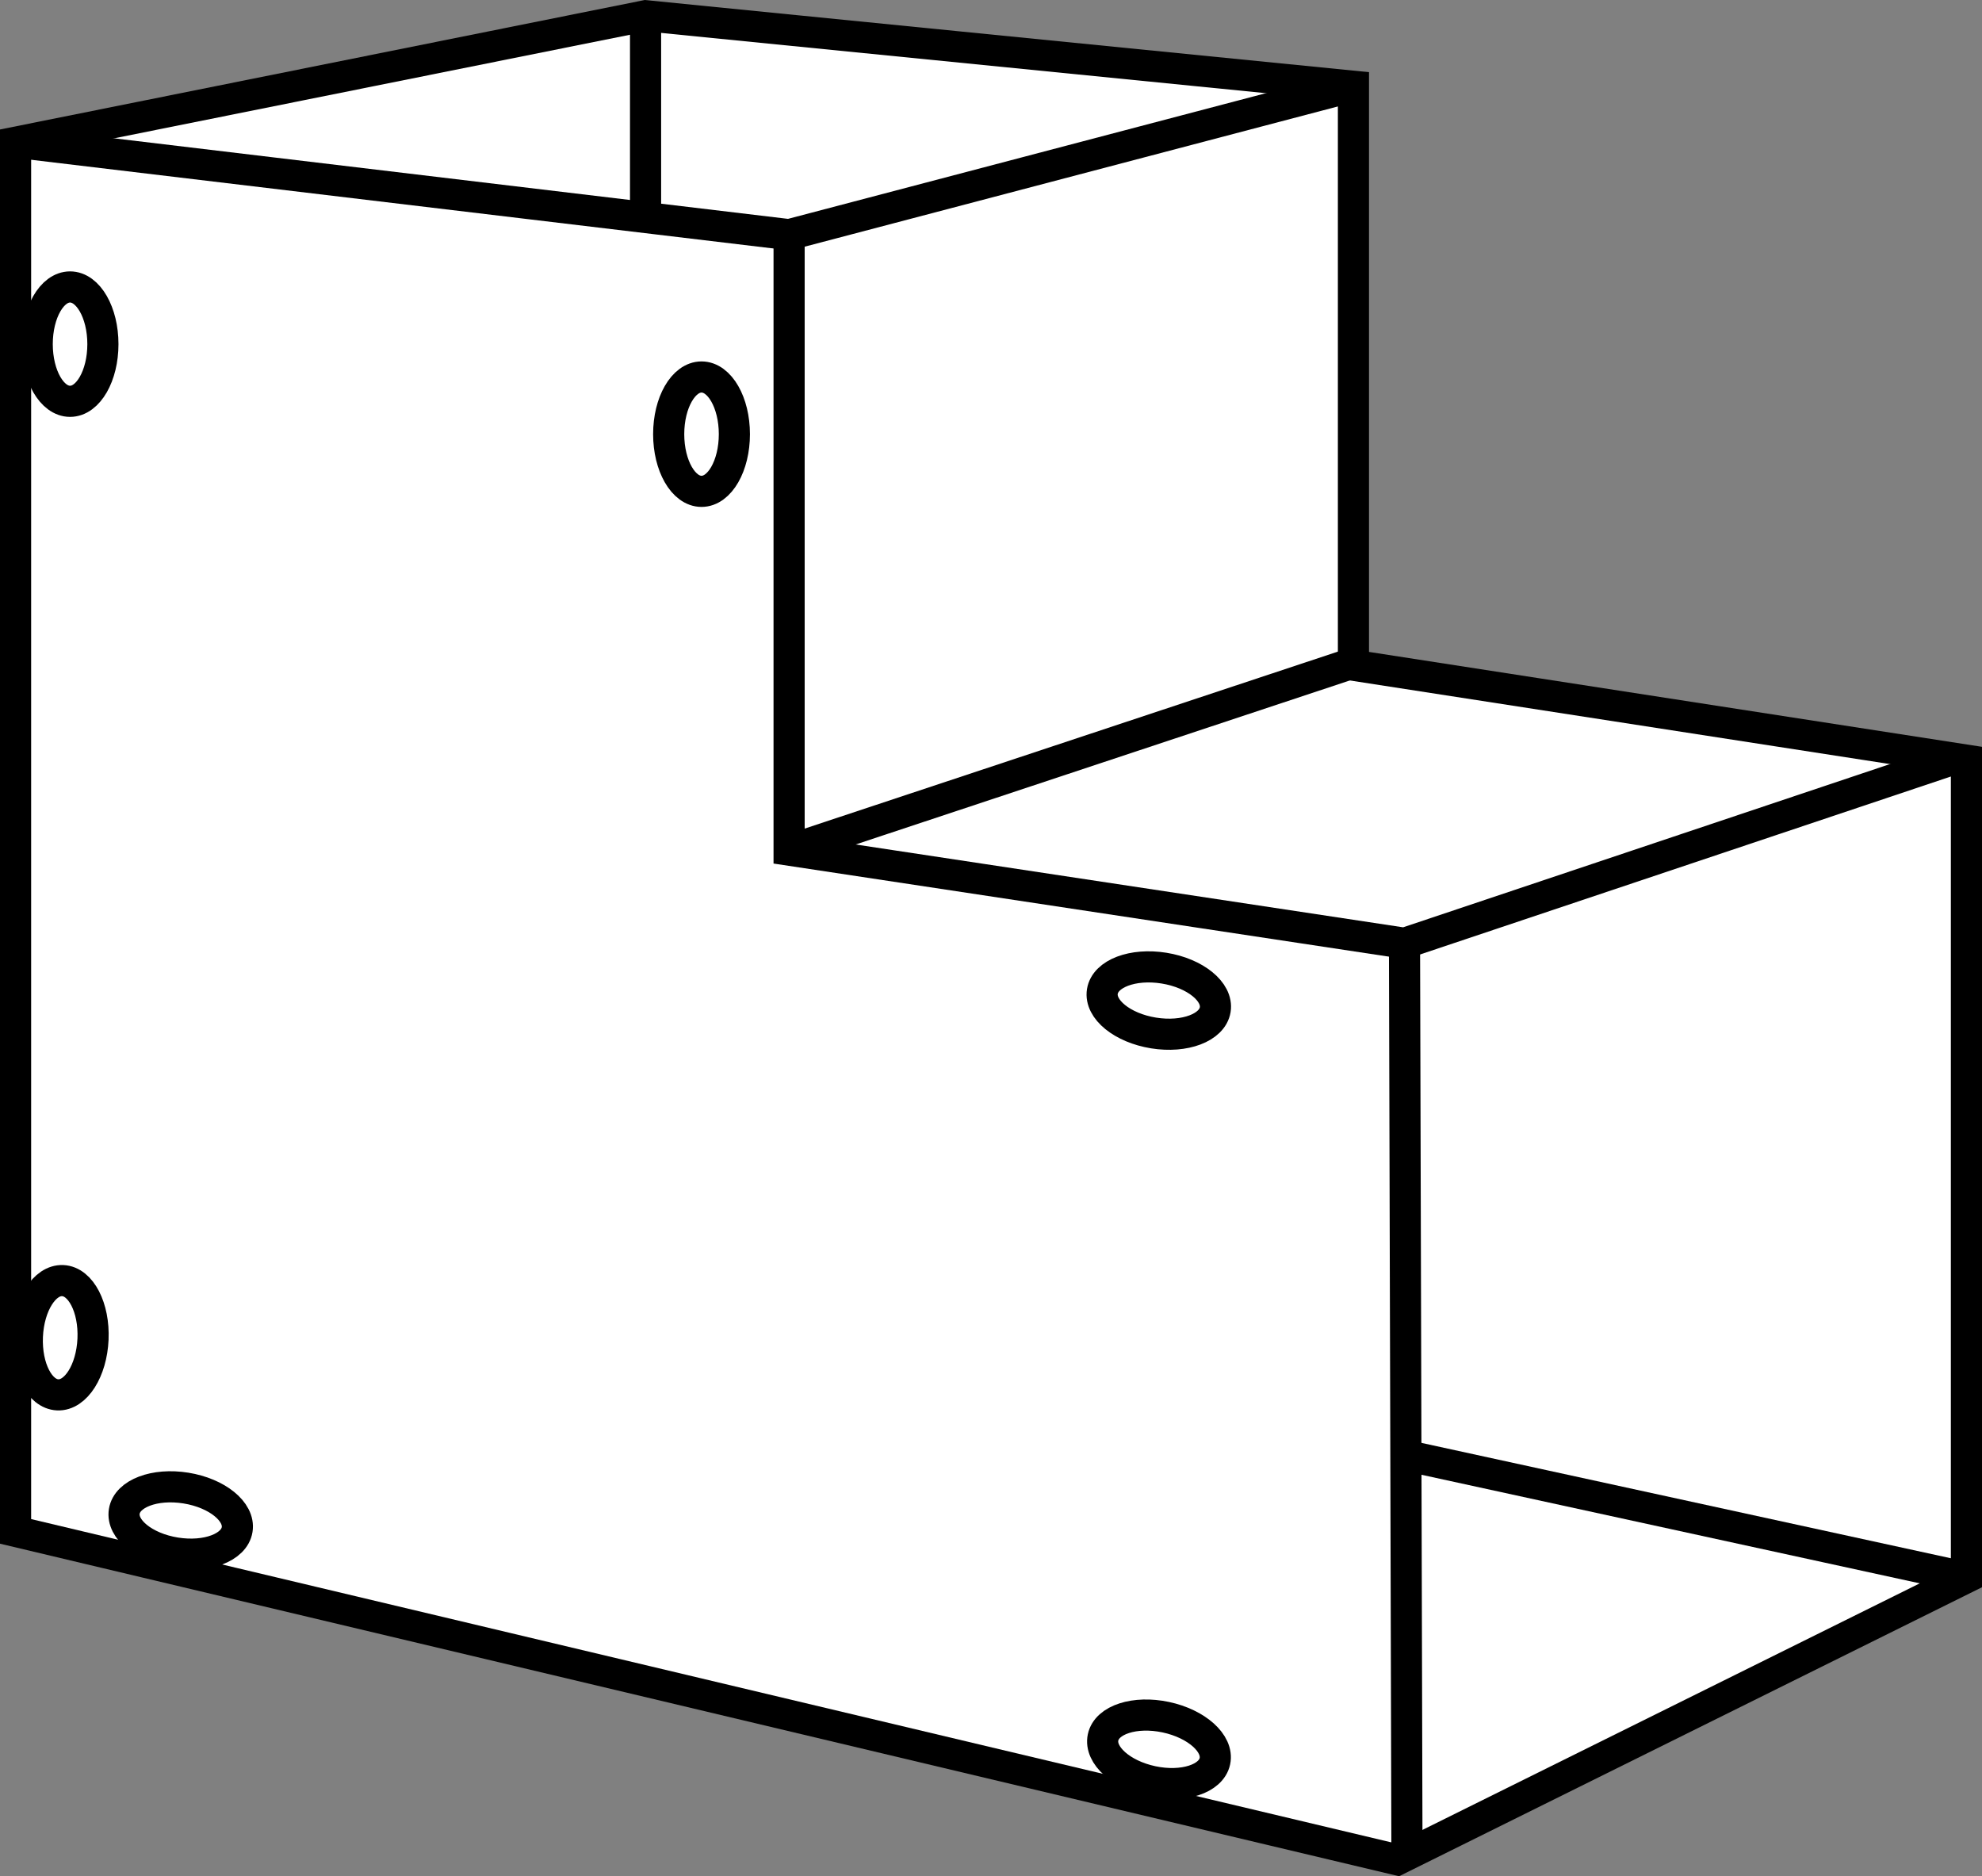
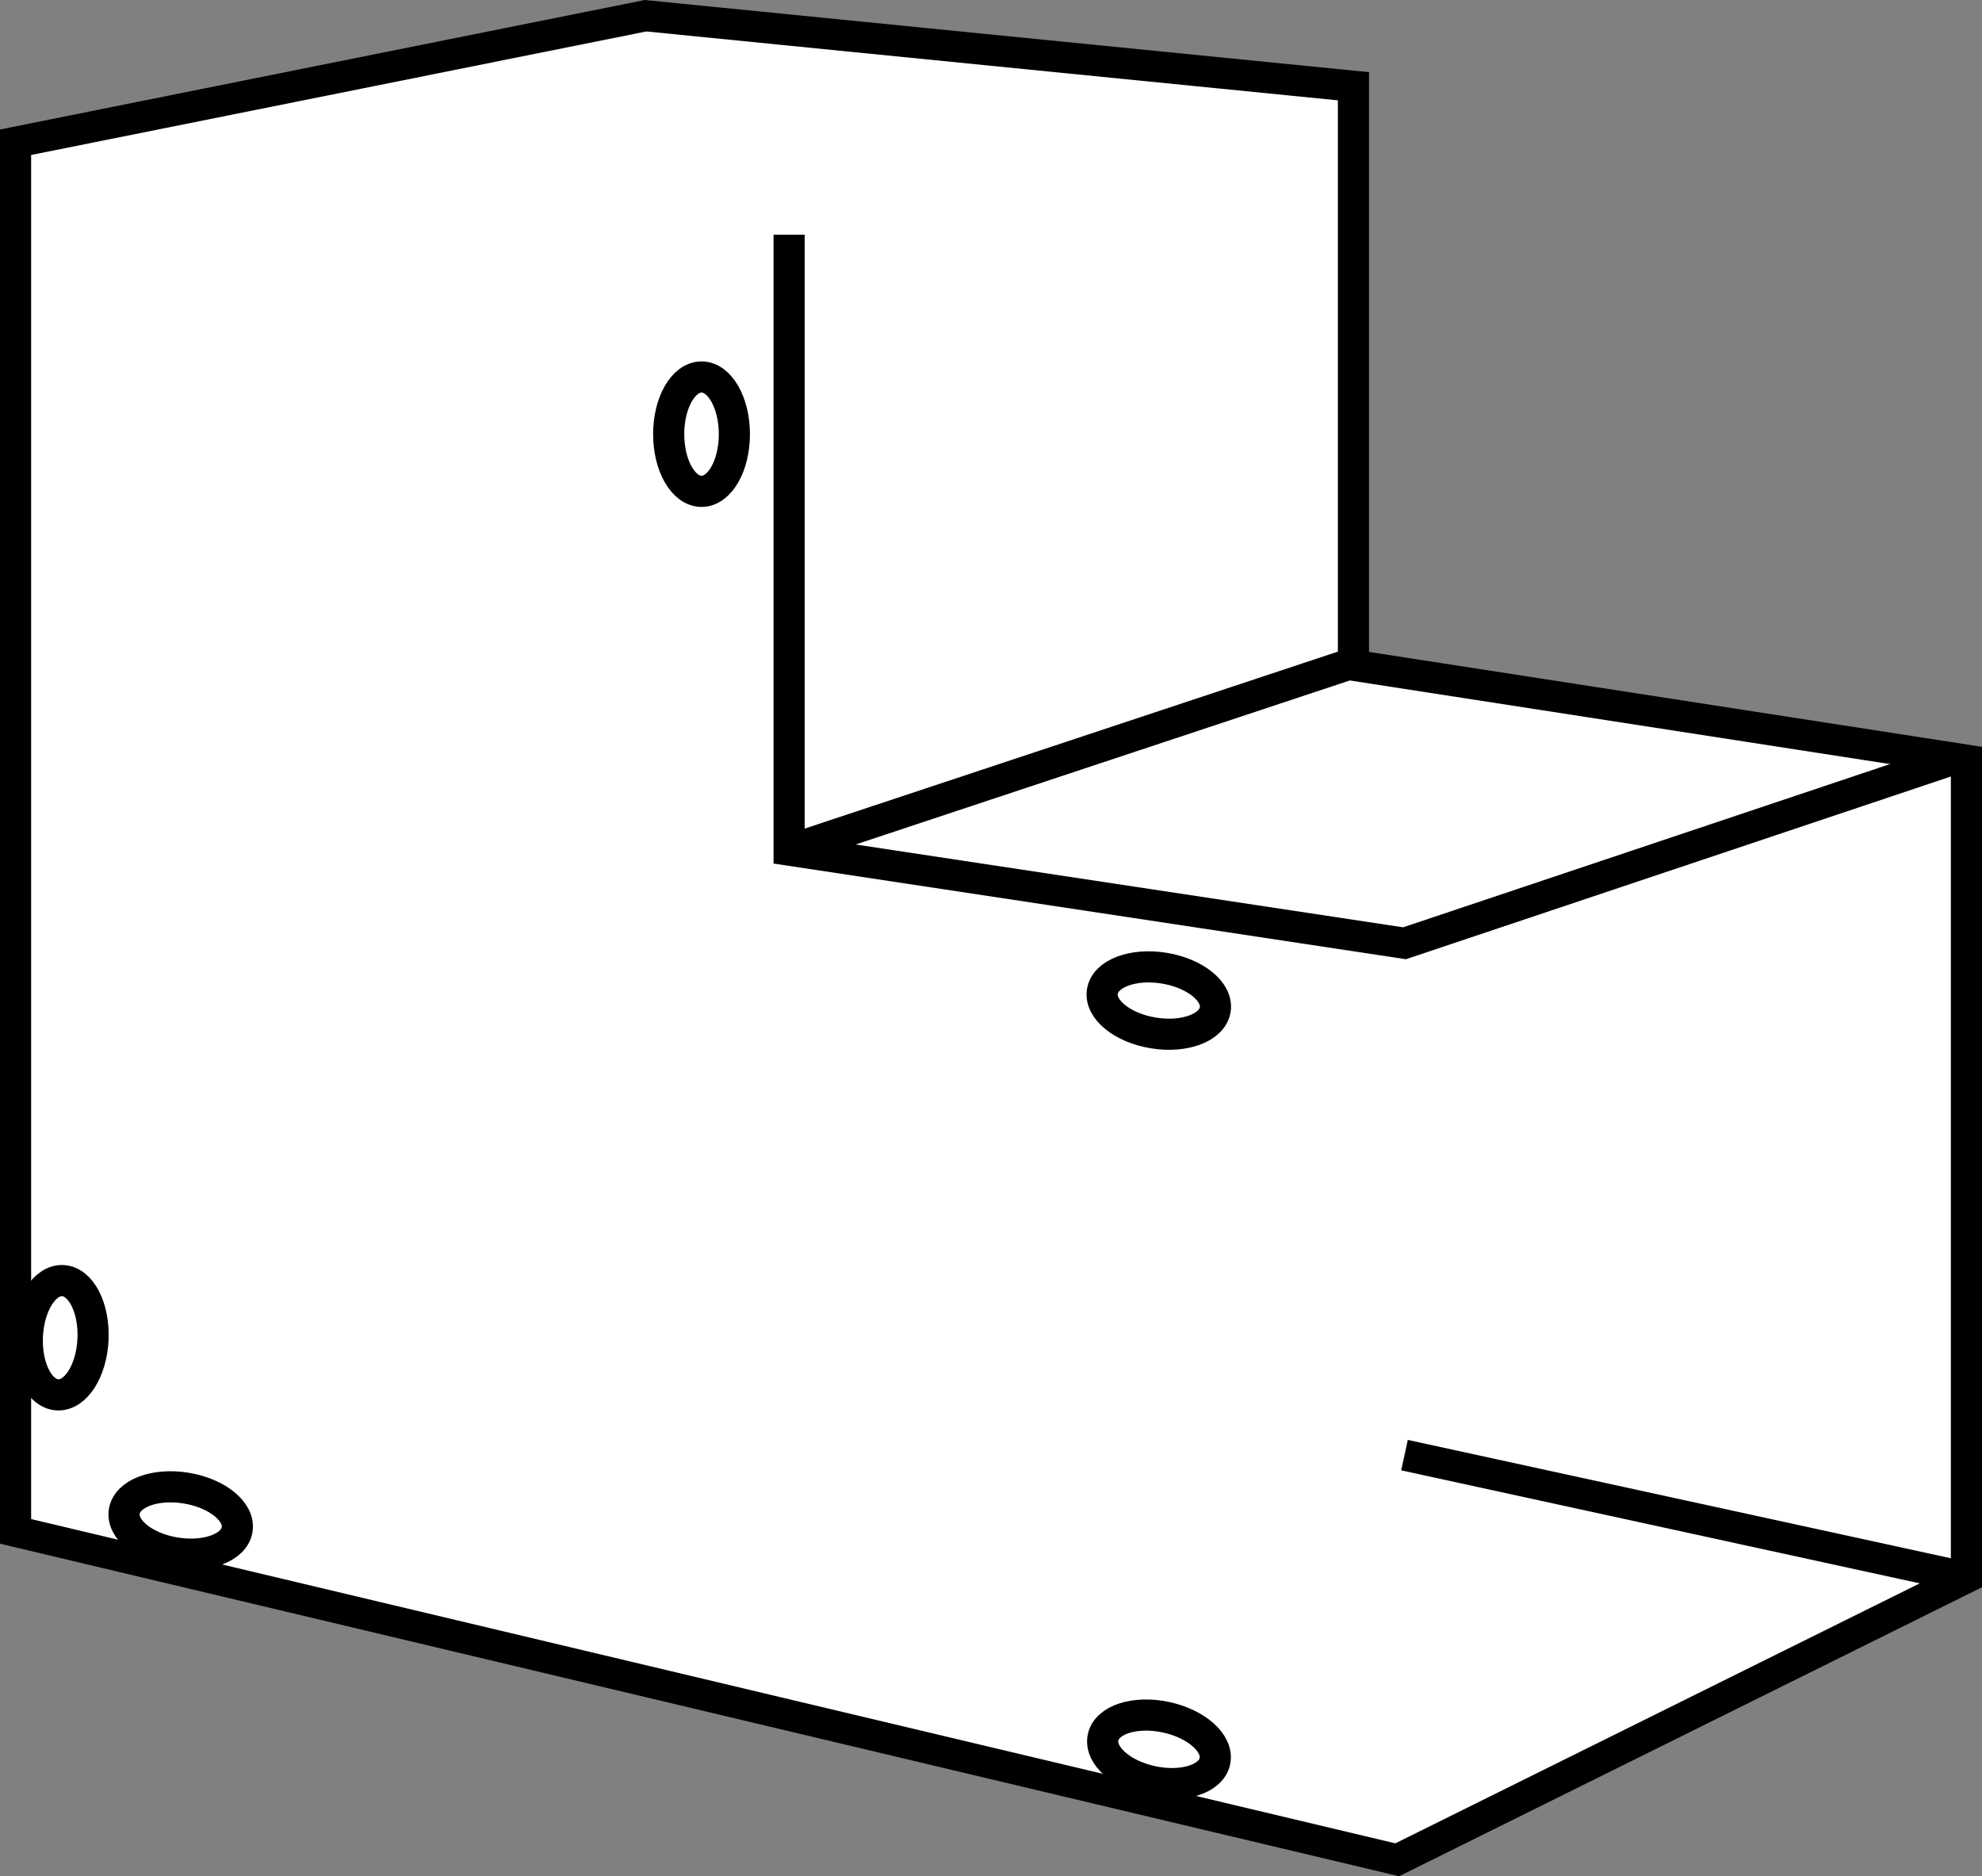
<svg xmlns="http://www.w3.org/2000/svg" version="1.1" id="image" x="0px" y="0px" width="50.925px" height="48.202px" viewBox="0 0 50.925 48.202" enable-background="new 0 0 50.925 48.202" xml:space="preserve">
  <rect x="0" y="0" width="50.925" height="48.202" fill="#808080" stroke="none" />
  <polygon fill="#FFFFFF" stroke="#000000" stroke-width="0.8" stroke-miterlimit="10" points="0.4,39.342 0.4,3.654 16.587,0.404   34.775,2.216 34.775,17.091 50.525,19.529 50.525,40.529 35.9,47.779 " />
-   <polyline fill="none" stroke="#000000" stroke-width="0.8" stroke-miterlimit="10" points="0.4,3.654 20.275,6.029 34.775,2.216   " />
  <polyline fill="none" stroke="#000000" stroke-width="0.8" stroke-miterlimit="10" points="20.275,6.029 20.275,21.841   36.087,24.233 50.248,19.486 " />
  <line fill="none" stroke="#000000" stroke-width="0.8" stroke-miterlimit="10" x1="20.275" y1="21.841" x2="34.775" y2="17.029" />
-   <line fill="none" stroke="#000000" stroke-width="0.8" stroke-miterlimit="10" x1="36.15" y1="47.655" x2="36.087" y2="24.233" />
  <ellipse transform="matrix(0.044 -0.999 0.999 0.044 -32.86 34.401)" fill="none" stroke="#000000" stroke-width="0.8" stroke-miterlimit="10" cx="1.548" cy="34.373" rx="1.469" ry="0.844" />
  <ellipse transform="matrix(0.159 -0.987 0.987 0.159 -34.656 37.444)" fill="none" stroke="#000000" stroke-width="0.8" stroke-miterlimit="10" cx="4.654" cy="39.067" rx="0.844" ry="1.469" />
  <ellipse fill="none" stroke="#000000" stroke-width="0.8" stroke-miterlimit="10" cx="18.025" cy="11.154" rx="0.844" ry="1.469" />
  <ellipse transform="matrix(0.159 -0.987 0.987 0.159 -0.33 51.016)" fill="none" stroke="#000000" stroke-width="0.8" stroke-miterlimit="10" cx="29.785" cy="25.702" rx="0.844" ry="1.469" />
  <ellipse transform="matrix(0.208 -0.978 0.978 0.208 -20.369 64.723)" fill="none" stroke="#000000" stroke-width="0.8" stroke-miterlimit="10" cx="29.785" cy="44.941" rx="0.844" ry="1.469" />
-   <path fill="none" stroke="#000000" stroke-width="0.8" stroke-miterlimit="10" d="M0.956,8.841  c0-0.811,0.378-1.469,0.844-1.469s0.844,0.658,0.844,1.469c0,0.811-0.378,1.469-0.844,1.469  C1.334,10.31,0.956,9.653,0.956,8.841z" />
-   <line fill="none" stroke="#000000" stroke-width="0.8" stroke-miterlimit="10" x1="16.587" y1="0.404" x2="16.587" y2="5.588" />
  <line fill="none" stroke="#000000" stroke-width="0.8" stroke-miterlimit="10" x1="36.087" y1="37.383" x2="50.525" y2="40.529" />
</svg>